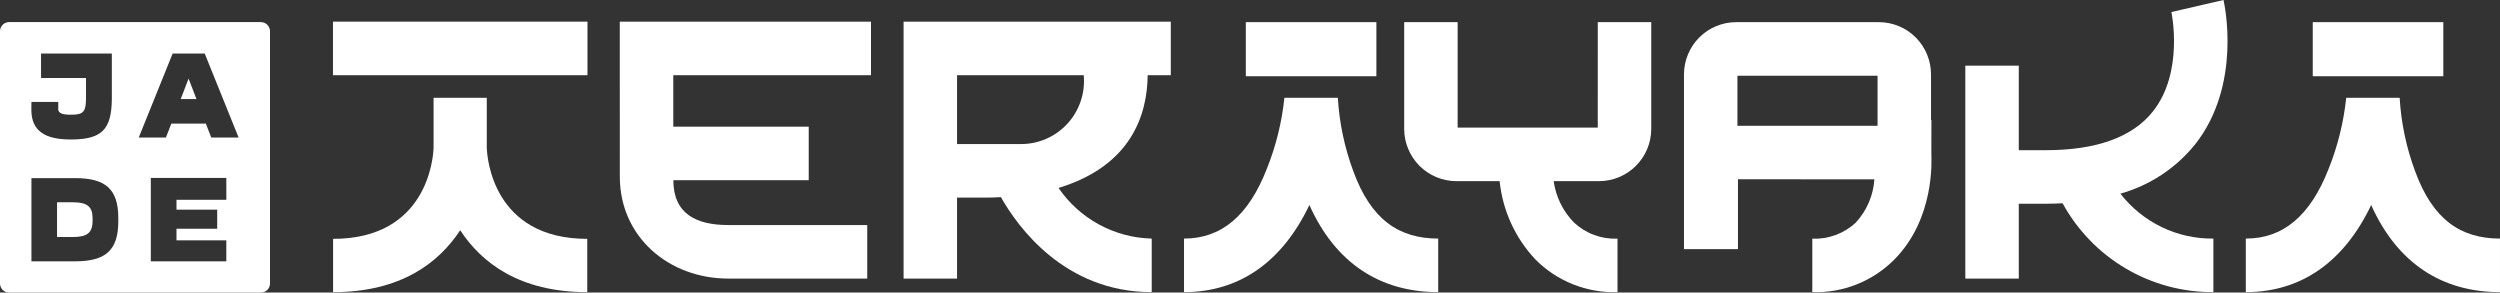
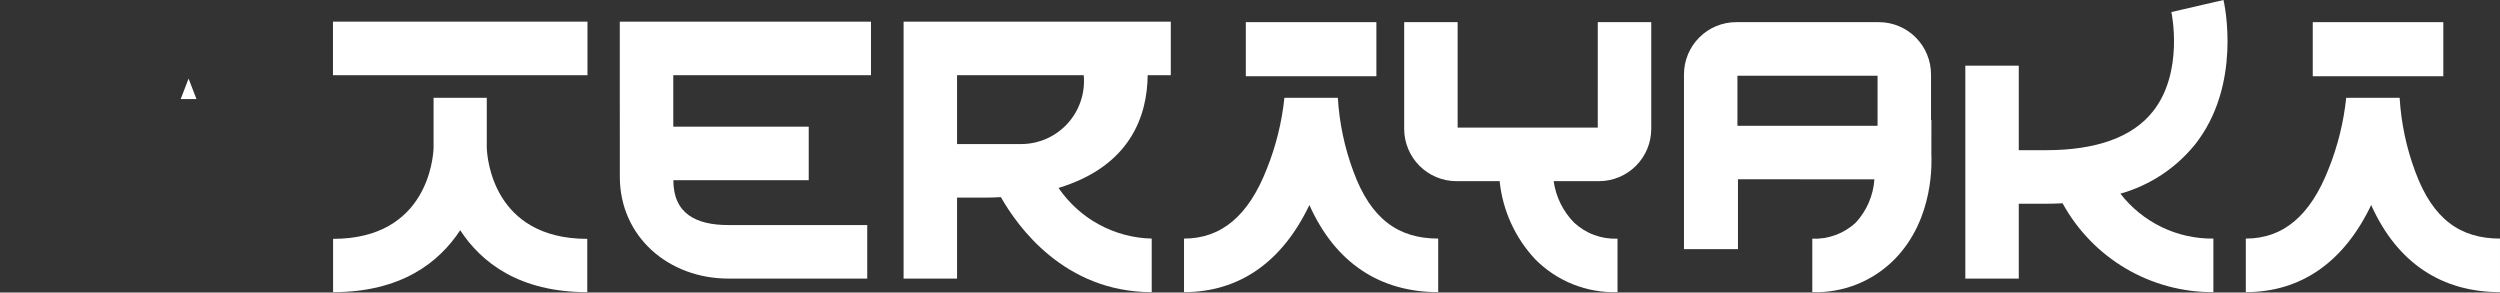
<svg xmlns="http://www.w3.org/2000/svg" width="188" height="22" viewBox="0 0 188 22" fill="none">
  <rect x="0" y="0" width="188" height="22" fill="#333333" stroke="none" />
  <g clip-path="url(#clip0_193_2183)">
-     <path d="M5.502 15.212H4.289V17.822H5.502C6.564 17.822 6.963 17.491 6.963 16.606V16.427C6.963 15.543 6.561 15.212 5.502 15.212Z" fill="white" />
    <path d="M13.587 7.452H14.775L14.181 5.91L13.587 7.452Z" fill="white" />
-     <path d="M19.617 1.661H0.687C0.505 1.661 0.33 1.734 0.201 1.863C0.072 1.992 0 2.167 0 2.35V21.315C0 21.498 0.073 21.673 0.202 21.802C0.33 21.931 0.505 22.003 0.687 22.003H19.617C19.707 22.003 19.797 21.985 19.88 21.951C19.963 21.916 20.039 21.866 20.103 21.802C20.167 21.738 20.218 21.662 20.252 21.579C20.287 21.495 20.304 21.406 20.304 21.315V2.351C20.304 2.168 20.232 1.993 20.103 1.864C19.974 1.735 19.799 1.663 19.617 1.663M2.364 7.664H4.381V8.263C4.427 8.515 4.706 8.624 5.272 8.624H5.451C6.269 8.614 6.467 8.378 6.467 7.417V5.867H3.086V4.028H8.41V7.47C8.383 9.73 7.659 10.45 5.488 10.489H5.3C3.429 10.489 2.358 9.876 2.358 8.263L2.364 7.664ZM8.896 16.655C8.896 18.863 7.896 19.652 5.639 19.652H2.364V13.394H5.639C7.896 13.394 8.896 14.181 8.896 16.391V16.655ZM17.022 15.027H13.272V15.767H16.333V17.203H13.272V18.072H17.019V19.654H11.341V13.381H17.019L17.022 15.027ZM15.885 10.341L15.479 9.296H12.883L12.478 10.341H10.434L12.982 4.027H15.395L17.943 10.341H15.885Z" fill="white" />
    <path d="M67.95 20.95H71.97V14.861H74.013C74.442 14.861 74.858 14.847 75.269 14.826C76.514 17.029 80.041 21.968 86.609 21.968V17.942C85.223 17.909 83.865 17.546 82.646 16.884C81.428 16.221 80.384 15.278 79.601 14.133C85.068 12.468 86.275 8.641 86.305 5.656H88.044V1.628H67.95V20.95ZM71.97 5.656H81.497C81.558 6.314 81.481 6.978 81.27 7.605C81.06 8.232 80.721 8.808 80.275 9.295C79.829 9.783 79.286 10.172 78.681 10.437C78.076 10.701 77.423 10.837 76.763 10.833H71.97V5.656Z" fill="white" />
    <path d="M165.049 10.89C168.628 6.382 167.268 0.259 167.206 0L163.289 0.906C163.299 0.951 164.247 5.426 161.897 8.382C160.367 10.314 157.653 11.294 153.849 11.294H151.812V4.94H147.792V20.95H151.812V15.321H153.854C154.283 15.321 154.698 15.306 155.106 15.286C156.22 17.32 157.862 19.014 159.858 20.191C161.854 21.367 164.13 21.981 166.446 21.968V17.942C165.099 17.958 163.767 17.662 162.554 17.076C161.34 16.489 160.279 15.629 159.454 14.563C161.651 13.945 163.604 12.662 165.045 10.89" fill="white" />
    <path d="M145.242 9.024H145.213V5.598C145.213 5.081 145.111 4.57 144.914 4.093C144.717 3.616 144.428 3.183 144.064 2.818C143.699 2.452 143.267 2.163 142.79 1.965C142.314 1.768 141.804 1.666 141.289 1.666H130.56C130.044 1.666 129.534 1.768 129.058 1.965C128.582 2.163 128.149 2.452 127.785 2.818C127.42 3.183 127.131 3.616 126.934 4.093C126.737 4.57 126.635 5.081 126.635 5.598V18.736H130.695V13.481L140.955 13.486C140.873 14.698 140.379 15.847 139.555 16.739C139.117 17.147 138.602 17.464 138.041 17.672C137.48 17.88 136.883 17.974 136.285 17.949V21.969C137.427 22.006 138.563 21.807 139.625 21.385C140.686 20.963 141.65 20.327 142.455 19.516C145.505 16.429 145.253 12.07 145.238 11.522L145.242 9.024ZM141.193 9.458H130.655V5.694H141.193V9.458Z" fill="white" />
    <path d="M120.152 9.595H109.614V1.666H105.595V9.691C105.596 10.734 106.01 11.733 106.745 12.47C107.481 13.207 108.478 13.621 109.518 13.622H112.773C112.998 15.831 113.945 17.902 115.467 19.516C116.272 20.326 117.236 20.962 118.297 21.384C119.359 21.806 120.495 22.005 121.637 21.968V17.948C121.039 17.972 120.442 17.878 119.881 17.671C119.32 17.463 118.805 17.146 118.367 16.738C117.536 15.891 116.999 14.799 116.836 13.622H120.249C121.29 13.621 122.287 13.207 123.023 12.47C123.759 11.733 124.173 10.734 124.174 9.691V1.666H120.153L120.152 9.595Z" fill="white" />
    <path d="M101.774 12.888C101.112 11.112 100.718 9.246 100.605 7.353H96.588C96.397 9.186 95.952 10.985 95.266 12.695C93.888 16.226 91.851 17.941 89.038 17.941V21.968C93.182 21.968 96.418 19.712 98.466 15.417C100.448 19.845 103.847 21.968 108.153 21.968V17.941C105.178 17.941 103.091 16.49 101.774 12.888Z" fill="white" />
    <path d="M103.504 1.666H93.686V5.733H103.504V1.666Z" fill="white" />
    <path d="M181.621 12.888C180.959 11.112 180.565 9.246 180.453 7.353H176.435C176.244 9.186 175.799 10.985 175.113 12.695C173.735 16.226 171.697 17.941 168.885 17.941V21.968C173.029 21.968 176.265 19.712 178.313 15.417C180.295 19.845 183.694 21.968 187.999 21.968V17.941C185.025 17.941 182.939 16.49 181.621 12.888Z" fill="white" />
    <path d="M183.737 1.666H173.919V5.733H183.737V1.666Z" fill="white" />
    <path d="M50.637 13.551H60.816V9.524H50.631V5.656H65.499V1.628H46.608V5.656L46.611 13.289C46.611 17.802 50.276 20.95 54.781 20.95H65.216V16.924H54.781C52.324 16.924 50.637 16.06 50.637 13.552" fill="white" />
    <path d="M44.178 1.628H25.039V5.656H44.178V1.628Z" fill="white" />
    <path d="M36.606 11.117V7.357H32.605V11.117C32.578 11.86 32.142 17.962 25.048 17.962V21.97C30.166 21.97 33.015 19.739 34.606 17.313C36.195 19.742 39.044 21.97 44.162 21.97V17.962C37.066 17.962 36.632 11.86 36.606 11.117Z" fill="white" />
  </g>
  <defs>
    <clipPath id="clip0_193_2183">
      <rect width="188" height="22" fill="white" />
    </clipPath>
  </defs>
</svg>